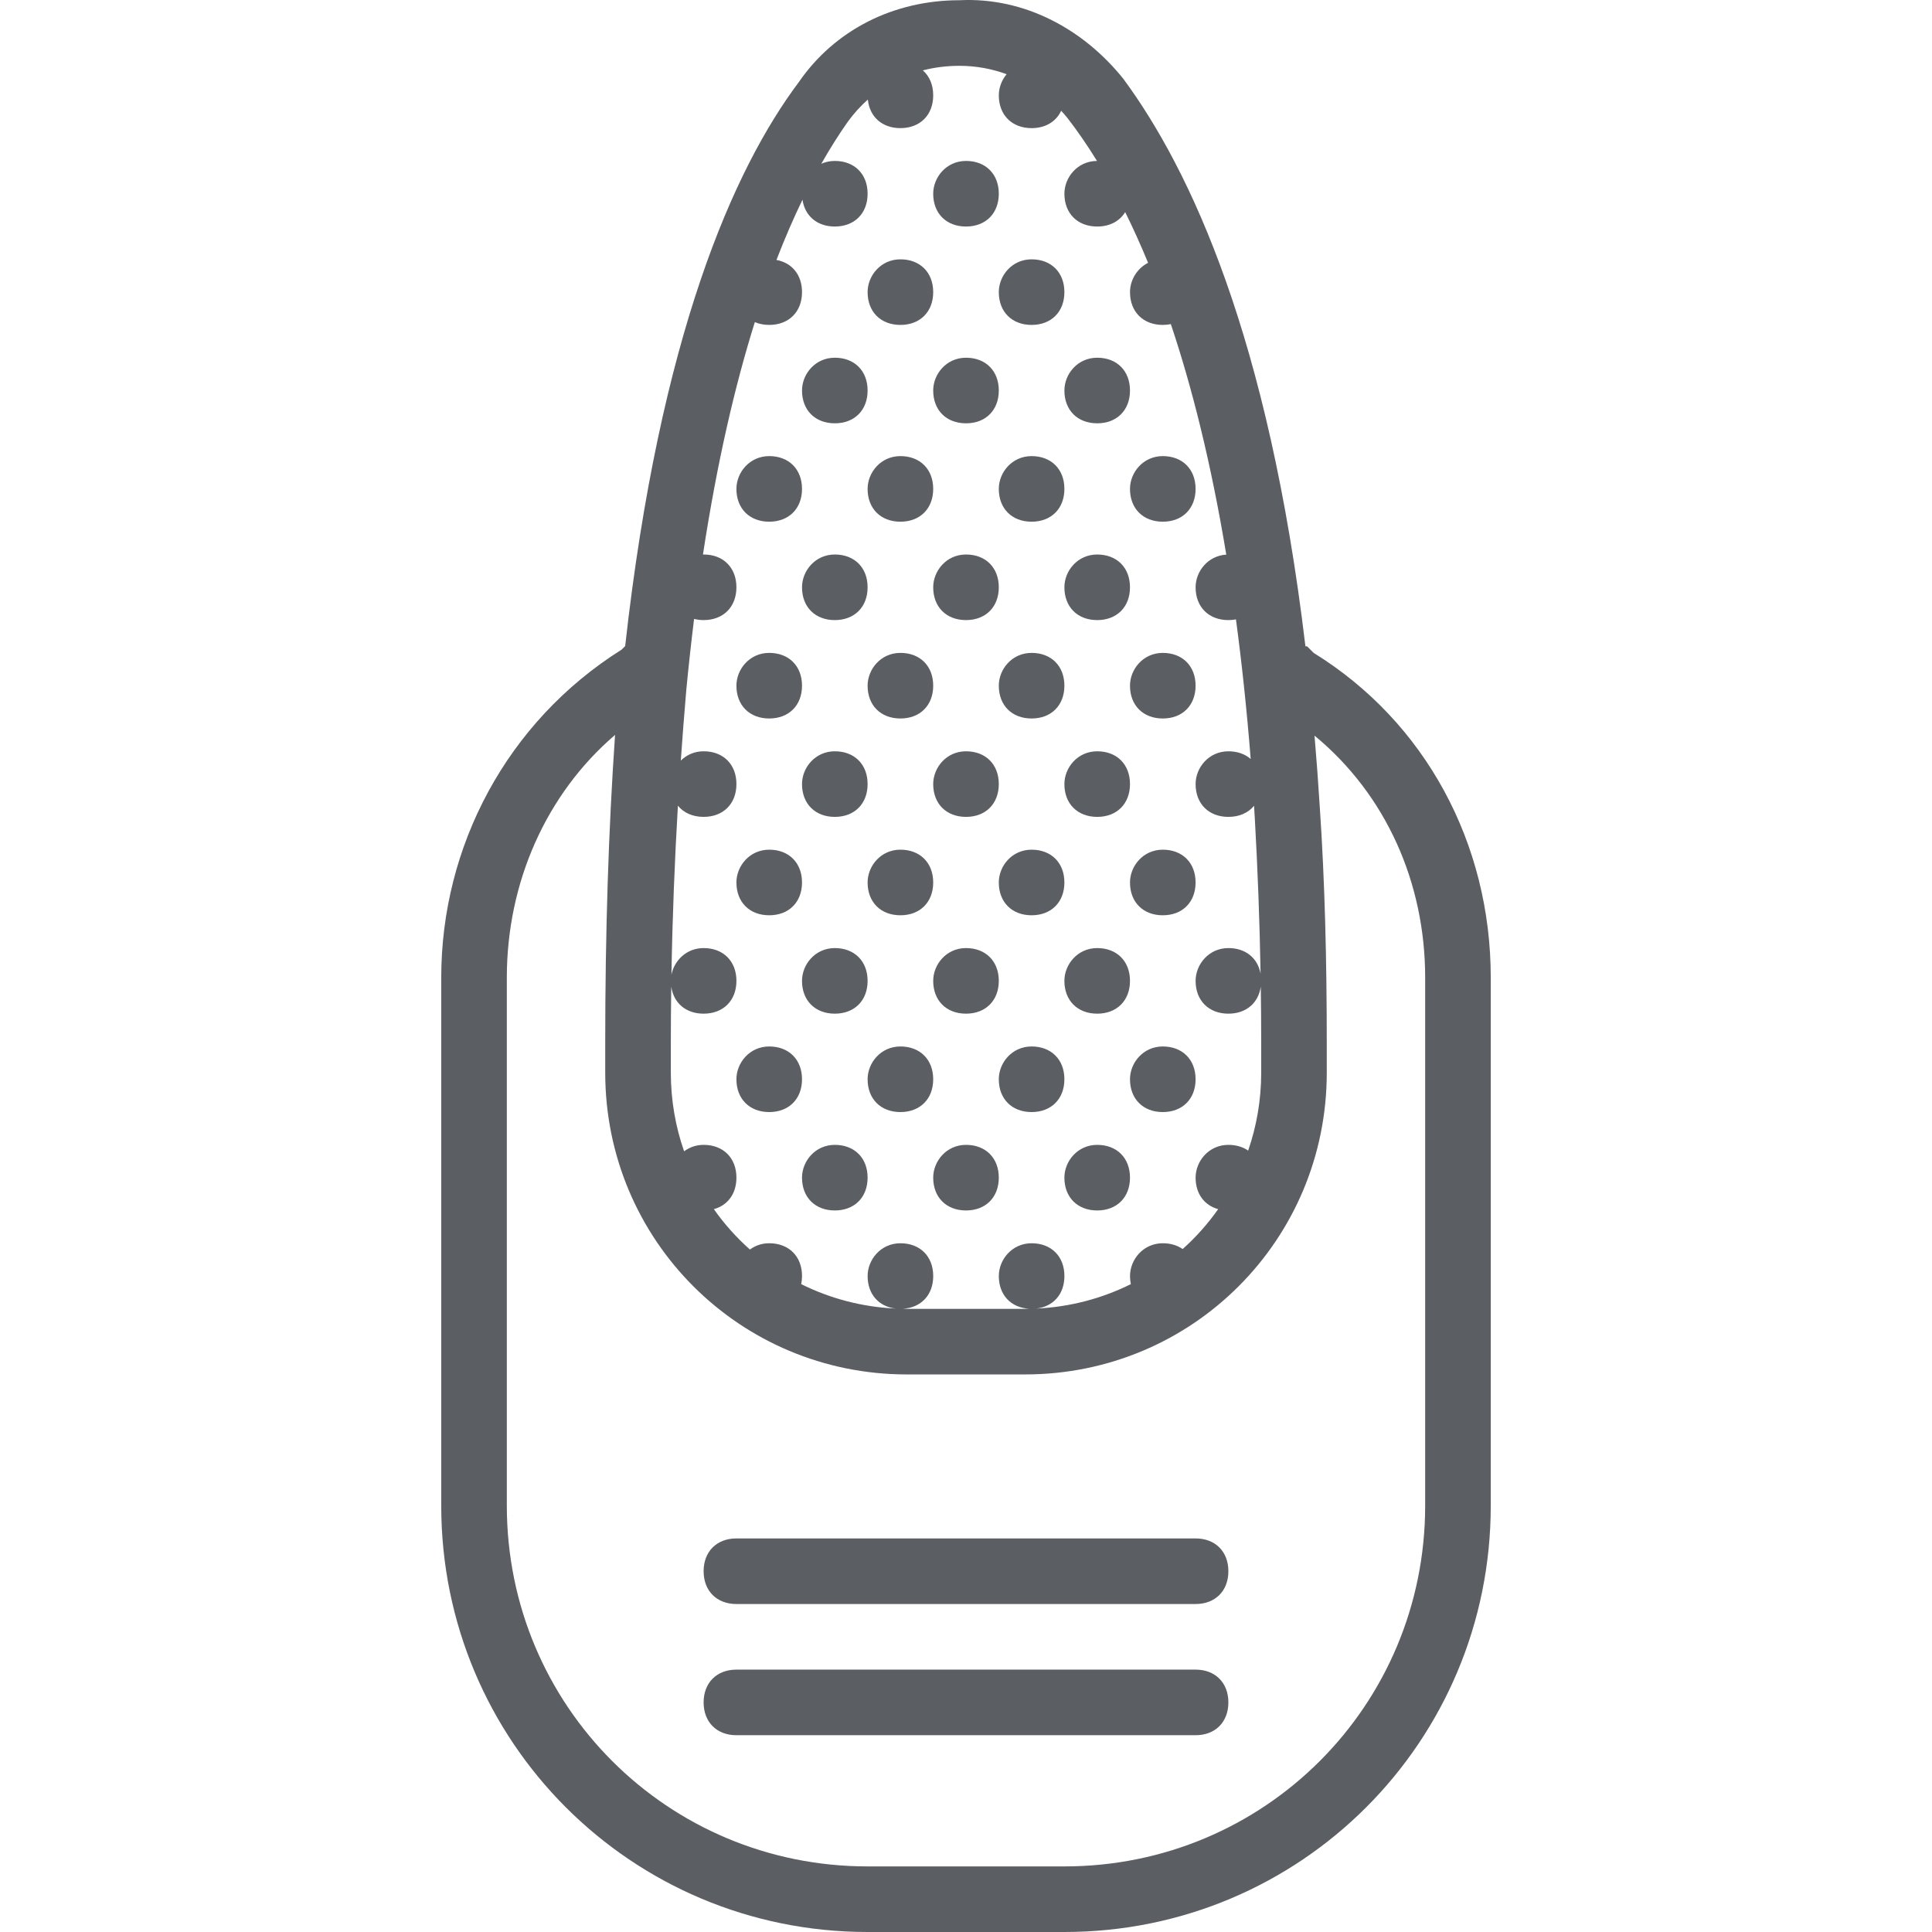
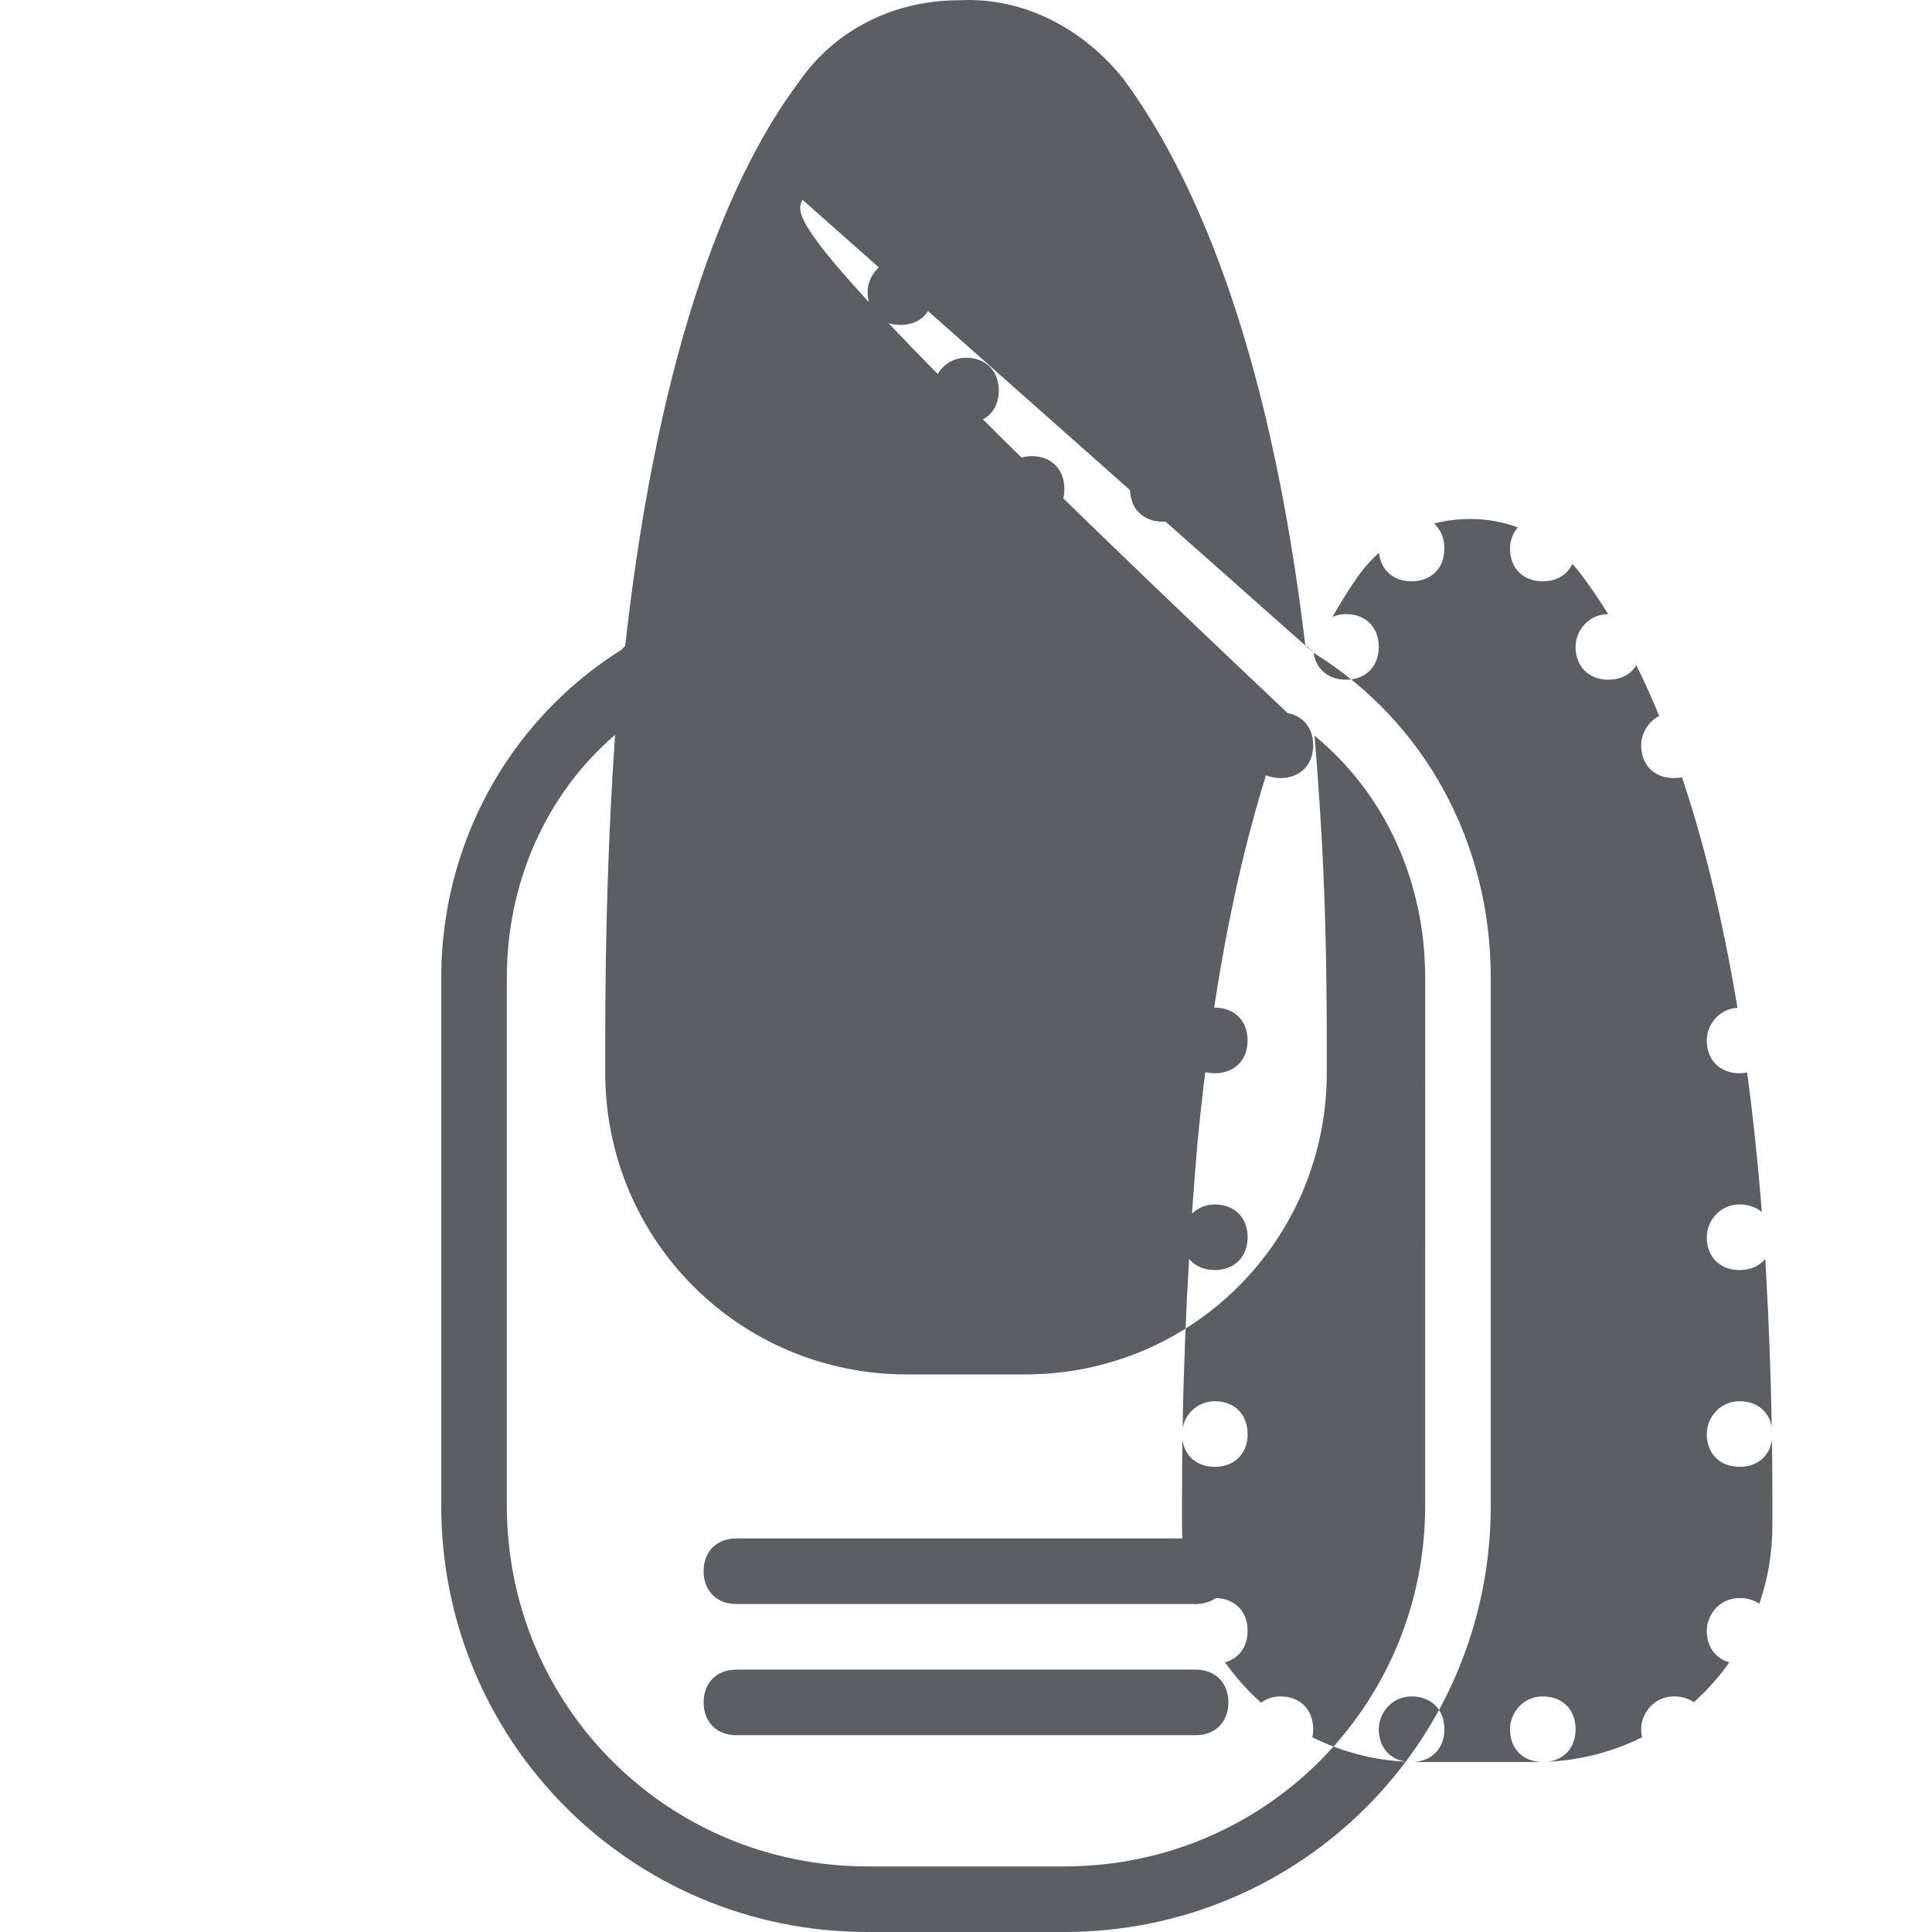
<svg xmlns="http://www.w3.org/2000/svg" fill="#5b5f63" height="800px" width="800px" id="Layer_1" viewBox="0 0 511.192 511.192" xml:space="preserve">
  <g id="SVGRepo_bgCarrier" stroke-width="0" />
  <g id="SVGRepo_tracerCarrier" stroke-linecap="round" stroke-linejoin="round" />
  <g id="SVGRepo_iconCarrier">
    <g transform="translate(1)">
      <g>
        <g>
          <path d="M315.342,441.768H193.85c-5.207,0-8.678,3.471-8.678,8.678c0,5.207,3.471,8.678,8.678,8.678h121.492 c5.207,0,8.678-3.471,8.678-8.678C324.02,445.239,320.549,441.768,315.342,441.768z" />
          <path d="M315.342,407.056H193.85c-5.207,0-8.678,3.471-8.678,8.678c0,5.207,3.471,8.678,8.678,8.678h121.492 c5.207,0,8.678-3.471,8.678-8.678C324.02,410.527,320.549,407.056,315.342,407.056z" />
-           <path d="M346.582,172.751l-1.736-1.736h-0.44c-9.733-81.721-30.344-125.954-48.157-150.129 C285.837,7.87,270.216-0.808,252.86,0.06c-17.356,0-32.976,7.81-42.522,21.695c-17.207,22.942-36.753,66.945-45.924,149.191 l-0.937,0.937c-30.373,19.092-47.729,52.068-47.729,86.78v139.715c0,62.481,50.332,112.814,112.814,112.814h52.068 c62.481,0,112.814-50.332,112.814-112.814V258.663C393.443,223.083,376.087,190.975,346.582,172.751z M211.329,52.847 c0.639,4.31,3.899,7.091,8.555,7.091c5.207,0,8.678-3.471,8.678-8.678s-3.471-8.678-8.678-8.678 c-1.312,0-2.513,0.277-3.577,0.758c2.385-4.209,4.748-7.914,7.048-11.172c1.58-2.173,3.349-4.109,5.269-5.822 c0.466,4.577,3.794,7.558,8.616,7.558c5.207,0,8.678-3.471,8.678-8.678c0-2.795-1.007-5.082-2.739-6.608 c3.07-0.785,6.306-1.202,9.682-1.202c4.339,0,8.547,0.777,12.482,2.219c-1.316,1.578-2.068,3.582-2.068,5.591 c0,5.207,3.471,8.678,8.678,8.678c3.681,0,6.487-1.74,7.82-4.596c0.594,0.645,1.175,1.304,1.726,1.993 c2.547,3.302,5.146,7.047,7.755,11.284c-5.175,0.031-8.622,4.352-8.622,8.675c0,5.207,3.471,8.678,8.678,8.678 c3.333,0,5.948-1.427,7.404-3.816c2.043,4.126,4.068,8.586,6.055,13.417c-2.965,1.5-4.78,4.623-4.78,7.755 c0,5.207,3.471,8.678,8.678,8.678c0.748,0,1.455-0.079,2.125-0.217c5.588,16.651,10.654,36.75,14.668,60.992 c-4.89,0.302-8.116,4.469-8.116,8.649c0,5.207,3.471,8.678,8.678,8.678c0.7,0,1.365-0.067,1.998-0.189 c1.54,11.468,2.855,23.758,3.901,36.934c-1.491-1.295-3.508-2.033-5.899-2.033c-5.207,0-8.678,4.339-8.678,8.678 c0,5.207,3.471,8.678,8.678,8.678c2.902,0,5.262-1.08,6.785-2.936c0.069,1.076,0.132,2.167,0.198,3.253 c0.748,13.195,1.281,26.941,1.531,41.184c-0.743-4.14-3.966-6.79-8.514-6.79c-5.207,0-8.678,4.339-8.678,8.678 c0,5.207,3.471,8.678,8.678,8.678c4.686,0,7.957-2.817,8.566-7.174c0.071,4.94,0.112,9.931,0.112,14.984v7.81 c0,7.236-1.222,14.163-3.447,20.607c-1.406-0.97-3.181-1.515-5.231-1.515c-5.207,0-8.678,4.339-8.678,8.678 c0,4.243,2.305,7.331,5.976,8.331c-2.727,3.87-5.878,7.414-9.398,10.558c-1.41-0.981-3.193-1.533-5.255-1.533 c-5.207,0-8.678,4.339-8.678,8.678c0,0.752,0.081,1.463,0.22,2.138c-7.582,3.771-16.05,6.057-25.043,6.467 c4.525-0.501,7.467-3.814,7.467-8.604c0-5.207-3.471-8.678-8.678-8.678s-8.678,4.339-8.678,8.678 c0,4.987,3.189,8.373,8.032,8.651c-0.364,0.006-0.724,0.027-1.09,0.027h-31.241c-0.366,0-0.726-0.021-1.09-0.027 c4.844-0.278,8.032-3.664,8.032-8.651c0-5.207-3.471-8.678-8.678-8.678s-8.678,4.339-8.678,8.678c0,4.79,2.943,8.104,7.467,8.604 c-8.993-0.41-17.462-2.696-25.043-6.467c0.14-0.674,0.22-1.385,0.22-2.138c0-5.207-3.471-8.678-8.678-8.678 c-1.989,0-3.722,0.636-5.108,1.661c-3.579-3.177-6.781-6.763-9.546-10.686c3.67-0.999,5.976-4.088,5.976-8.331 c0-5.207-3.471-8.678-8.678-8.678c-2.018,0-3.771,0.657-5.167,1.708c-2.267-6.498-3.511-13.492-3.511-20.799v-7.81 c0-5.052,0.041-10.043,0.112-14.985c0.609,4.358,3.88,7.175,8.566,7.175c5.207,0,8.678-3.471,8.678-8.678 s-3.471-8.678-8.678-8.678c-4.555,0-7.782,3.321-8.518,7.057c0.267-15.454,0.865-30.365,1.711-44.73 c1.523,1.871,3.892,2.96,6.807,2.96c5.207,0,8.678-3.471,8.678-8.678s-3.471-8.678-8.678-8.678c-2.467,0-4.537,0.98-6.04,2.467 c0.441-6.337,0.929-12.56,1.453-18.676c0.627-6.509,1.315-12.78,2.061-18.81c0.786,0.198,1.628,0.308,2.525,0.308 c5.207,0,8.678-3.471,8.678-8.678s-3.471-8.678-8.678-8.678c-0.059,0-0.115,0.008-0.174,0.009 c3.762-24.629,8.515-44.862,13.724-61.491c1.121,0.474,2.397,0.736,3.806,0.736c5.207,0,8.678-3.471,8.678-8.678 c0-4.539-2.639-7.756-6.764-8.508C206.705,62.923,209.013,57.626,211.329,52.847z M376.087,398.378 c0,52.936-42.522,95.458-95.458,95.458h-52.068c-52.936,0-95.458-42.522-95.458-95.458V258.663 c0-25.166,10.414-48.597,28.637-64.217c-1.736,25.166-2.603,52.068-2.603,81.573v7.81c0,44.258,35.58,79.837,79.837,79.837 h31.241c44.258,0,79.837-35.58,79.837-79.837v-7.81c0-21.58-0.494-42.666-1.851-62.517c-0.404-6.474-0.867-12.762-1.39-18.861 c18.943,15.62,29.275,38.959,29.275,64.023V398.378z" />
-           <path d="M289.308,302.921c-5.207,0-8.678,4.339-8.678,8.678c0,5.207,3.471,8.678,8.678,8.678s8.678-3.471,8.678-8.678 S294.515,302.921,289.308,302.921z" />
+           <path d="M346.582,172.751l-1.736-1.736h-0.44c-9.733-81.721-30.344-125.954-48.157-150.129 C285.837,7.87,270.216-0.808,252.86,0.06c-17.356,0-32.976,7.81-42.522,21.695c-17.207,22.942-36.753,66.945-45.924,149.191 l-0.937,0.937c-30.373,19.092-47.729,52.068-47.729,86.78v139.715c0,62.481,50.332,112.814,112.814,112.814h52.068 c62.481,0,112.814-50.332,112.814-112.814V258.663C393.443,223.083,376.087,190.975,346.582,172.751z c0.639,4.31,3.899,7.091,8.555,7.091c5.207,0,8.678-3.471,8.678-8.678s-3.471-8.678-8.678-8.678 c-1.312,0-2.513,0.277-3.577,0.758c2.385-4.209,4.748-7.914,7.048-11.172c1.58-2.173,3.349-4.109,5.269-5.822 c0.466,4.577,3.794,7.558,8.616,7.558c5.207,0,8.678-3.471,8.678-8.678c0-2.795-1.007-5.082-2.739-6.608 c3.07-0.785,6.306-1.202,9.682-1.202c4.339,0,8.547,0.777,12.482,2.219c-1.316,1.578-2.068,3.582-2.068,5.591 c0,5.207,3.471,8.678,8.678,8.678c3.681,0,6.487-1.74,7.82-4.596c0.594,0.645,1.175,1.304,1.726,1.993 c2.547,3.302,5.146,7.047,7.755,11.284c-5.175,0.031-8.622,4.352-8.622,8.675c0,5.207,3.471,8.678,8.678,8.678 c3.333,0,5.948-1.427,7.404-3.816c2.043,4.126,4.068,8.586,6.055,13.417c-2.965,1.5-4.78,4.623-4.78,7.755 c0,5.207,3.471,8.678,8.678,8.678c0.748,0,1.455-0.079,2.125-0.217c5.588,16.651,10.654,36.75,14.668,60.992 c-4.89,0.302-8.116,4.469-8.116,8.649c0,5.207,3.471,8.678,8.678,8.678c0.7,0,1.365-0.067,1.998-0.189 c1.54,11.468,2.855,23.758,3.901,36.934c-1.491-1.295-3.508-2.033-5.899-2.033c-5.207,0-8.678,4.339-8.678,8.678 c0,5.207,3.471,8.678,8.678,8.678c2.902,0,5.262-1.08,6.785-2.936c0.069,1.076,0.132,2.167,0.198,3.253 c0.748,13.195,1.281,26.941,1.531,41.184c-0.743-4.14-3.966-6.79-8.514-6.79c-5.207,0-8.678,4.339-8.678,8.678 c0,5.207,3.471,8.678,8.678,8.678c4.686,0,7.957-2.817,8.566-7.174c0.071,4.94,0.112,9.931,0.112,14.984v7.81 c0,7.236-1.222,14.163-3.447,20.607c-1.406-0.97-3.181-1.515-5.231-1.515c-5.207,0-8.678,4.339-8.678,8.678 c0,4.243,2.305,7.331,5.976,8.331c-2.727,3.87-5.878,7.414-9.398,10.558c-1.41-0.981-3.193-1.533-5.255-1.533 c-5.207,0-8.678,4.339-8.678,8.678c0,0.752,0.081,1.463,0.22,2.138c-7.582,3.771-16.05,6.057-25.043,6.467 c4.525-0.501,7.467-3.814,7.467-8.604c0-5.207-3.471-8.678-8.678-8.678s-8.678,4.339-8.678,8.678 c0,4.987,3.189,8.373,8.032,8.651c-0.364,0.006-0.724,0.027-1.09,0.027h-31.241c-0.366,0-0.726-0.021-1.09-0.027 c4.844-0.278,8.032-3.664,8.032-8.651c0-5.207-3.471-8.678-8.678-8.678s-8.678,4.339-8.678,8.678c0,4.79,2.943,8.104,7.467,8.604 c-8.993-0.41-17.462-2.696-25.043-6.467c0.14-0.674,0.22-1.385,0.22-2.138c0-5.207-3.471-8.678-8.678-8.678 c-1.989,0-3.722,0.636-5.108,1.661c-3.579-3.177-6.781-6.763-9.546-10.686c3.67-0.999,5.976-4.088,5.976-8.331 c0-5.207-3.471-8.678-8.678-8.678c-2.018,0-3.771,0.657-5.167,1.708c-2.267-6.498-3.511-13.492-3.511-20.799v-7.81 c0-5.052,0.041-10.043,0.112-14.985c0.609,4.358,3.88,7.175,8.566,7.175c5.207,0,8.678-3.471,8.678-8.678 s-3.471-8.678-8.678-8.678c-4.555,0-7.782,3.321-8.518,7.057c0.267-15.454,0.865-30.365,1.711-44.73 c1.523,1.871,3.892,2.96,6.807,2.96c5.207,0,8.678-3.471,8.678-8.678s-3.471-8.678-8.678-8.678c-2.467,0-4.537,0.98-6.04,2.467 c0.441-6.337,0.929-12.56,1.453-18.676c0.627-6.509,1.315-12.78,2.061-18.81c0.786,0.198,1.628,0.308,2.525,0.308 c5.207,0,8.678-3.471,8.678-8.678s-3.471-8.678-8.678-8.678c-0.059,0-0.115,0.008-0.174,0.009 c3.762-24.629,8.515-44.862,13.724-61.491c1.121,0.474,2.397,0.736,3.806,0.736c5.207,0,8.678-3.471,8.678-8.678 c0-4.539-2.639-7.756-6.764-8.508C206.705,62.923,209.013,57.626,211.329,52.847z M376.087,398.378 c0,52.936-42.522,95.458-95.458,95.458h-52.068c-52.936,0-95.458-42.522-95.458-95.458V258.663 c0-25.166,10.414-48.597,28.637-64.217c-1.736,25.166-2.603,52.068-2.603,81.573v7.81c0,44.258,35.58,79.837,79.837,79.837 h31.241c44.258,0,79.837-35.58,79.837-79.837v-7.81c0-21.58-0.494-42.666-1.851-62.517c-0.404-6.474-0.867-12.762-1.39-18.861 c18.943,15.62,29.275,38.959,29.275,64.023V398.378z" />
          <path d="M202.528,276.887c-5.207,0-8.678,4.339-8.678,8.678c0,5.207,3.471,8.678,8.678,8.678s8.678-3.471,8.678-8.678 C211.206,280.358,207.735,276.887,202.528,276.887z" />
          <path d="M219.884,250.853c-5.207,0-8.678,4.339-8.678,8.678c0,5.207,3.471,8.678,8.678,8.678s8.678-3.471,8.678-8.678 S225.091,250.853,219.884,250.853z" />
          <path d="M254.596,302.921c-5.207,0-8.678,4.339-8.678,8.678c0,5.207,3.471,8.678,8.678,8.678s8.678-3.471,8.678-8.678 S259.803,302.921,254.596,302.921z" />
          <path d="M289.308,268.209c5.207,0,8.678-3.471,8.678-8.678s-3.471-8.678-8.678-8.678s-8.678,4.339-8.678,8.678 C280.63,264.738,284.101,268.209,289.308,268.209z" />
          <path d="M254.596,268.209c5.207,0,8.678-3.471,8.678-8.678s-3.471-8.678-8.678-8.678s-8.678,4.339-8.678,8.678 C245.918,264.738,249.389,268.209,254.596,268.209z" />
          <path d="M219.884,302.921c-5.207,0-8.678,4.339-8.678,8.678c0,5.207,3.471,8.678,8.678,8.678s8.678-3.471,8.678-8.678 S225.091,302.921,219.884,302.921z" />
          <path d="M237.24,276.887c-5.207,0-8.678,4.339-8.678,8.678c0,5.207,3.471,8.678,8.678,8.678s8.678-3.471,8.678-8.678 C245.918,280.358,242.447,276.887,237.24,276.887z" />
          <path d="M271.952,276.887c-5.207,0-8.678,4.339-8.678,8.678c0,5.207,3.471,8.678,8.678,8.678s8.678-3.471,8.678-8.678 C280.63,280.358,277.159,276.887,271.952,276.887z" />
          <path d="M306.664,276.887c-5.207,0-8.678,4.339-8.678,8.678c0,5.207,3.471,8.678,8.678,8.678s8.678-3.471,8.678-8.678 C315.342,280.358,311.871,276.887,306.664,276.887z" />
          <path d="M202.528,242.175c5.207,0,8.678-3.471,8.678-8.678c0-5.207-3.471-8.678-8.678-8.678s-8.678,4.339-8.678,8.678 C193.85,238.704,197.321,242.175,202.528,242.175z" />
          <path d="M219.884,198.785c-5.207,0-8.678,4.339-8.678,8.678c0,5.207,3.471,8.678,8.678,8.678s8.678-3.471,8.678-8.678 S225.091,198.785,219.884,198.785z" />
          <path d="M289.308,198.785c-5.207,0-8.678,4.339-8.678,8.678c0,5.207,3.471,8.678,8.678,8.678s8.678-3.471,8.678-8.678 S294.515,198.785,289.308,198.785z" />
          <path d="M254.596,198.785c-5.207,0-8.678,4.339-8.678,8.678c0,5.207,3.471,8.678,8.678,8.678s8.678-3.471,8.678-8.678 S259.803,198.785,254.596,198.785z" />
          <path d="M237.24,242.175c5.207,0,8.678-3.471,8.678-8.678c0-5.207-3.471-8.678-8.678-8.678s-8.678,4.339-8.678,8.678 C228.562,238.704,232.033,242.175,237.24,242.175z" />
          <path d="M271.952,242.175c5.207,0,8.678-3.471,8.678-8.678c0-5.207-3.471-8.678-8.678-8.678s-8.678,4.339-8.678,8.678 C263.274,238.704,266.745,242.175,271.952,242.175z" />
          <path d="M306.664,224.819c-5.207,0-8.678,4.339-8.678,8.678c0,5.207,3.471,8.678,8.678,8.678s8.678-3.471,8.678-8.678 C315.342,228.29,311.871,224.819,306.664,224.819z" />
          <path d="M202.528,190.107c5.207,0,8.678-3.471,8.678-8.678s-3.471-8.678-8.678-8.678s-8.678,4.339-8.678,8.678 C193.85,186.636,197.321,190.107,202.528,190.107z" />
          <path d="M219.884,146.717c-5.207,0-8.678,4.339-8.678,8.678c0,5.207,3.471,8.678,8.678,8.678s8.678-3.471,8.678-8.678 S225.091,146.717,219.884,146.717z" />
          <path d="M289.308,146.717c-5.207,0-8.678,4.339-8.678,8.678c0,5.207,3.471,8.678,8.678,8.678s8.678-3.471,8.678-8.678 S294.515,146.717,289.308,146.717z" />
          <path d="M254.596,164.073c5.207,0,8.678-3.471,8.678-8.678s-3.471-8.678-8.678-8.678s-8.678,4.339-8.678,8.678 C245.918,160.602,249.389,164.073,254.596,164.073z" />
          <path d="M237.24,190.107c5.207,0,8.678-3.471,8.678-8.678s-3.471-8.678-8.678-8.678s-8.678,4.339-8.678,8.678 C228.562,186.636,232.033,190.107,237.24,190.107z" />
          <path d="M271.952,190.107c5.207,0,8.678-3.471,8.678-8.678s-3.471-8.678-8.678-8.678s-8.678,4.339-8.678,8.678 C263.274,186.636,266.745,190.107,271.952,190.107z" />
          <path d="M306.664,172.751c-5.207,0-8.678,4.339-8.678,8.678c0,5.207,3.471,8.678,8.678,8.678s8.678-3.471,8.678-8.678 S311.871,172.751,306.664,172.751z" />
          <path d="M202.528,138.039c5.207,0,8.678-3.471,8.678-8.678c0-5.207-3.471-8.678-8.678-8.678s-8.678,4.339-8.678,8.678 C193.85,134.568,197.321,138.039,202.528,138.039z" />
          <path d="M219.884,112.005c5.207,0,8.678-3.471,8.678-8.678c0-5.207-3.471-8.678-8.678-8.678s-8.678,4.339-8.678,8.678 C211.206,108.534,214.677,112.005,219.884,112.005z" />
          <path d="M289.308,112.005c5.207,0,8.678-3.471,8.678-8.678c0-5.207-3.471-8.678-8.678-8.678s-8.678,4.339-8.678,8.678 C280.63,108.534,284.101,112.005,289.308,112.005z" />
          <path d="M254.596,94.65c-5.207,0-8.678,4.339-8.678,8.678c0,5.207,3.471,8.678,8.678,8.678s8.678-3.471,8.678-8.678 C263.274,98.121,259.803,94.65,254.596,94.65z" />
          <path d="M237.24,120.683c-5.207,0-8.678,4.339-8.678,8.678c0,5.207,3.471,8.678,8.678,8.678s8.678-3.471,8.678-8.678 C245.918,124.155,242.447,120.683,237.24,120.683z" />
          <path d="M271.952,120.683c-5.207,0-8.678,4.339-8.678,8.678c0,5.207,3.471,8.678,8.678,8.678s8.678-3.471,8.678-8.678 C280.63,124.155,277.159,120.683,271.952,120.683z" />
          <path d="M306.664,138.039c5.207,0,8.678-3.471,8.678-8.678c0-5.207-3.471-8.678-8.678-8.678s-8.678,4.339-8.678,8.678 C297.986,134.568,301.457,138.039,306.664,138.039z" />
          <path d="M254.596,59.938c5.207,0,8.678-3.471,8.678-8.678s-3.471-8.678-8.678-8.678s-8.678,4.339-8.678,8.678 C245.918,56.466,249.389,59.938,254.596,59.938z" />
          <path d="M237.24,85.972c5.207,0,8.678-3.471,8.678-8.678s-3.471-8.678-8.678-8.678s-8.678,4.339-8.678,8.678 C228.562,82.5,232.033,85.972,237.24,85.972z" />
          <path d="M271.952,85.972c5.207,0,8.678-3.471,8.678-8.678s-3.471-8.678-8.678-8.678s-8.678,4.339-8.678,8.678 C263.274,82.5,266.745,85.972,271.952,85.972z" />
        </g>
      </g>
    </g>
  </g>
</svg>